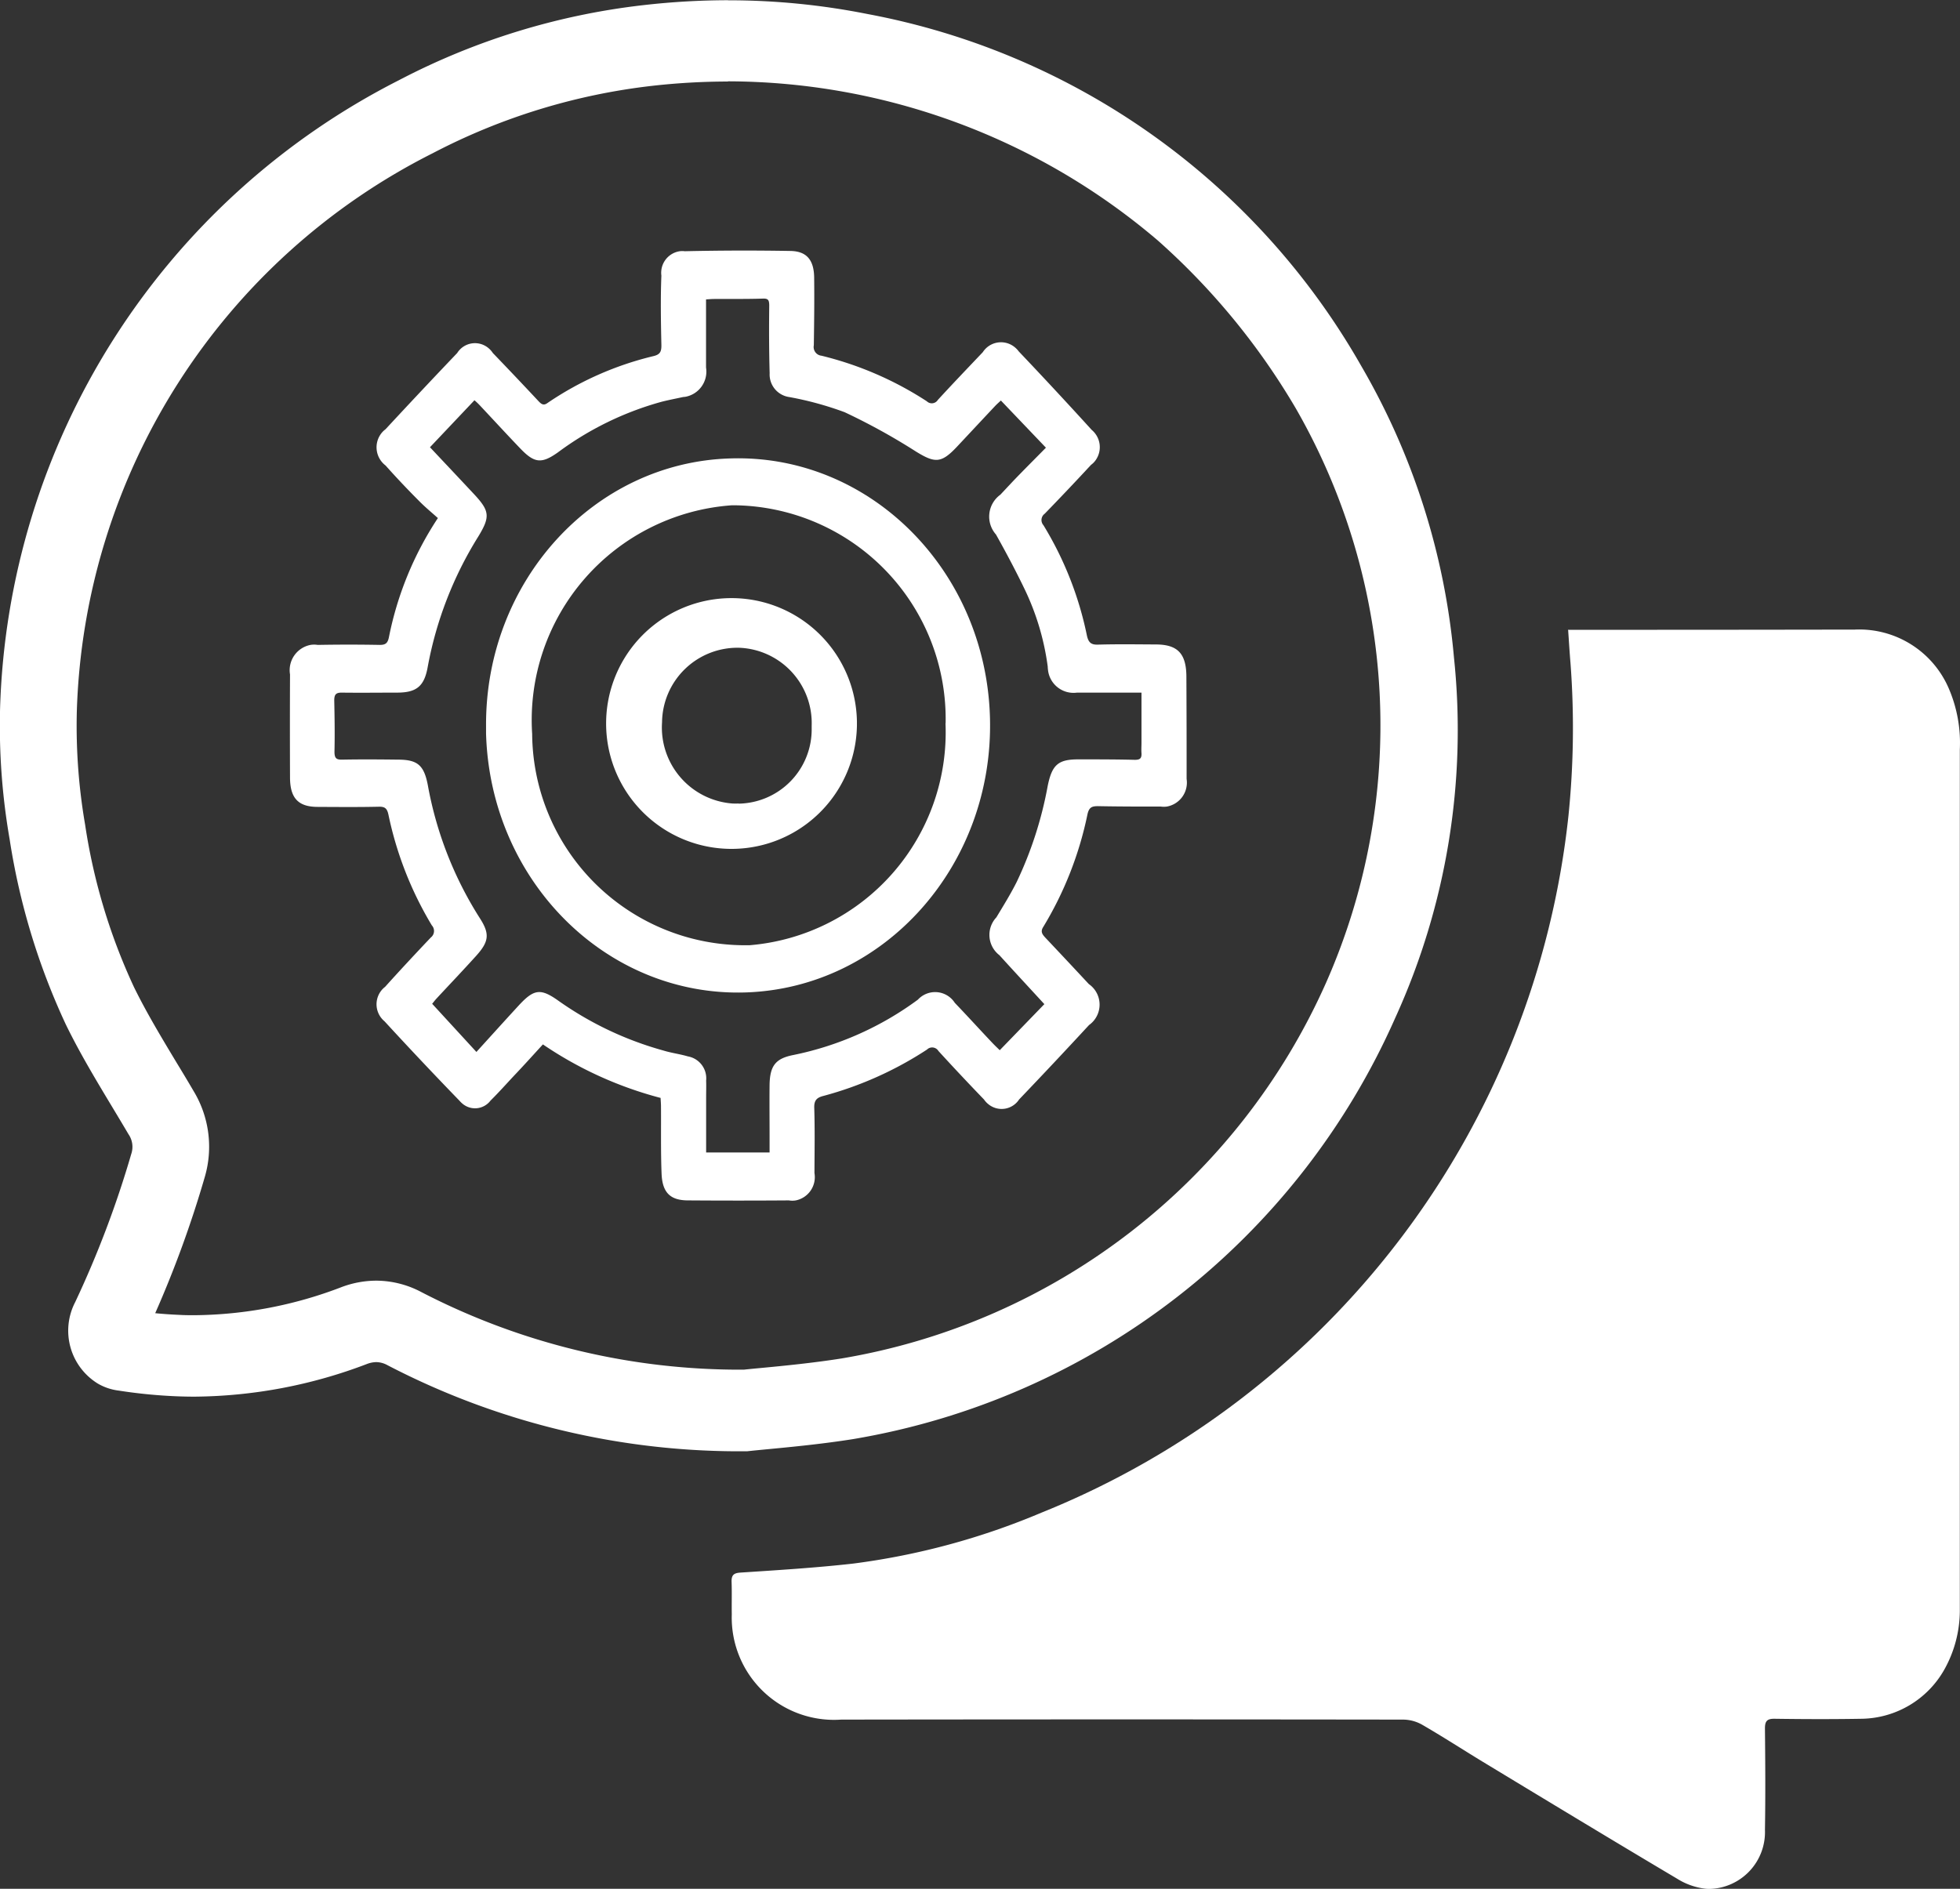
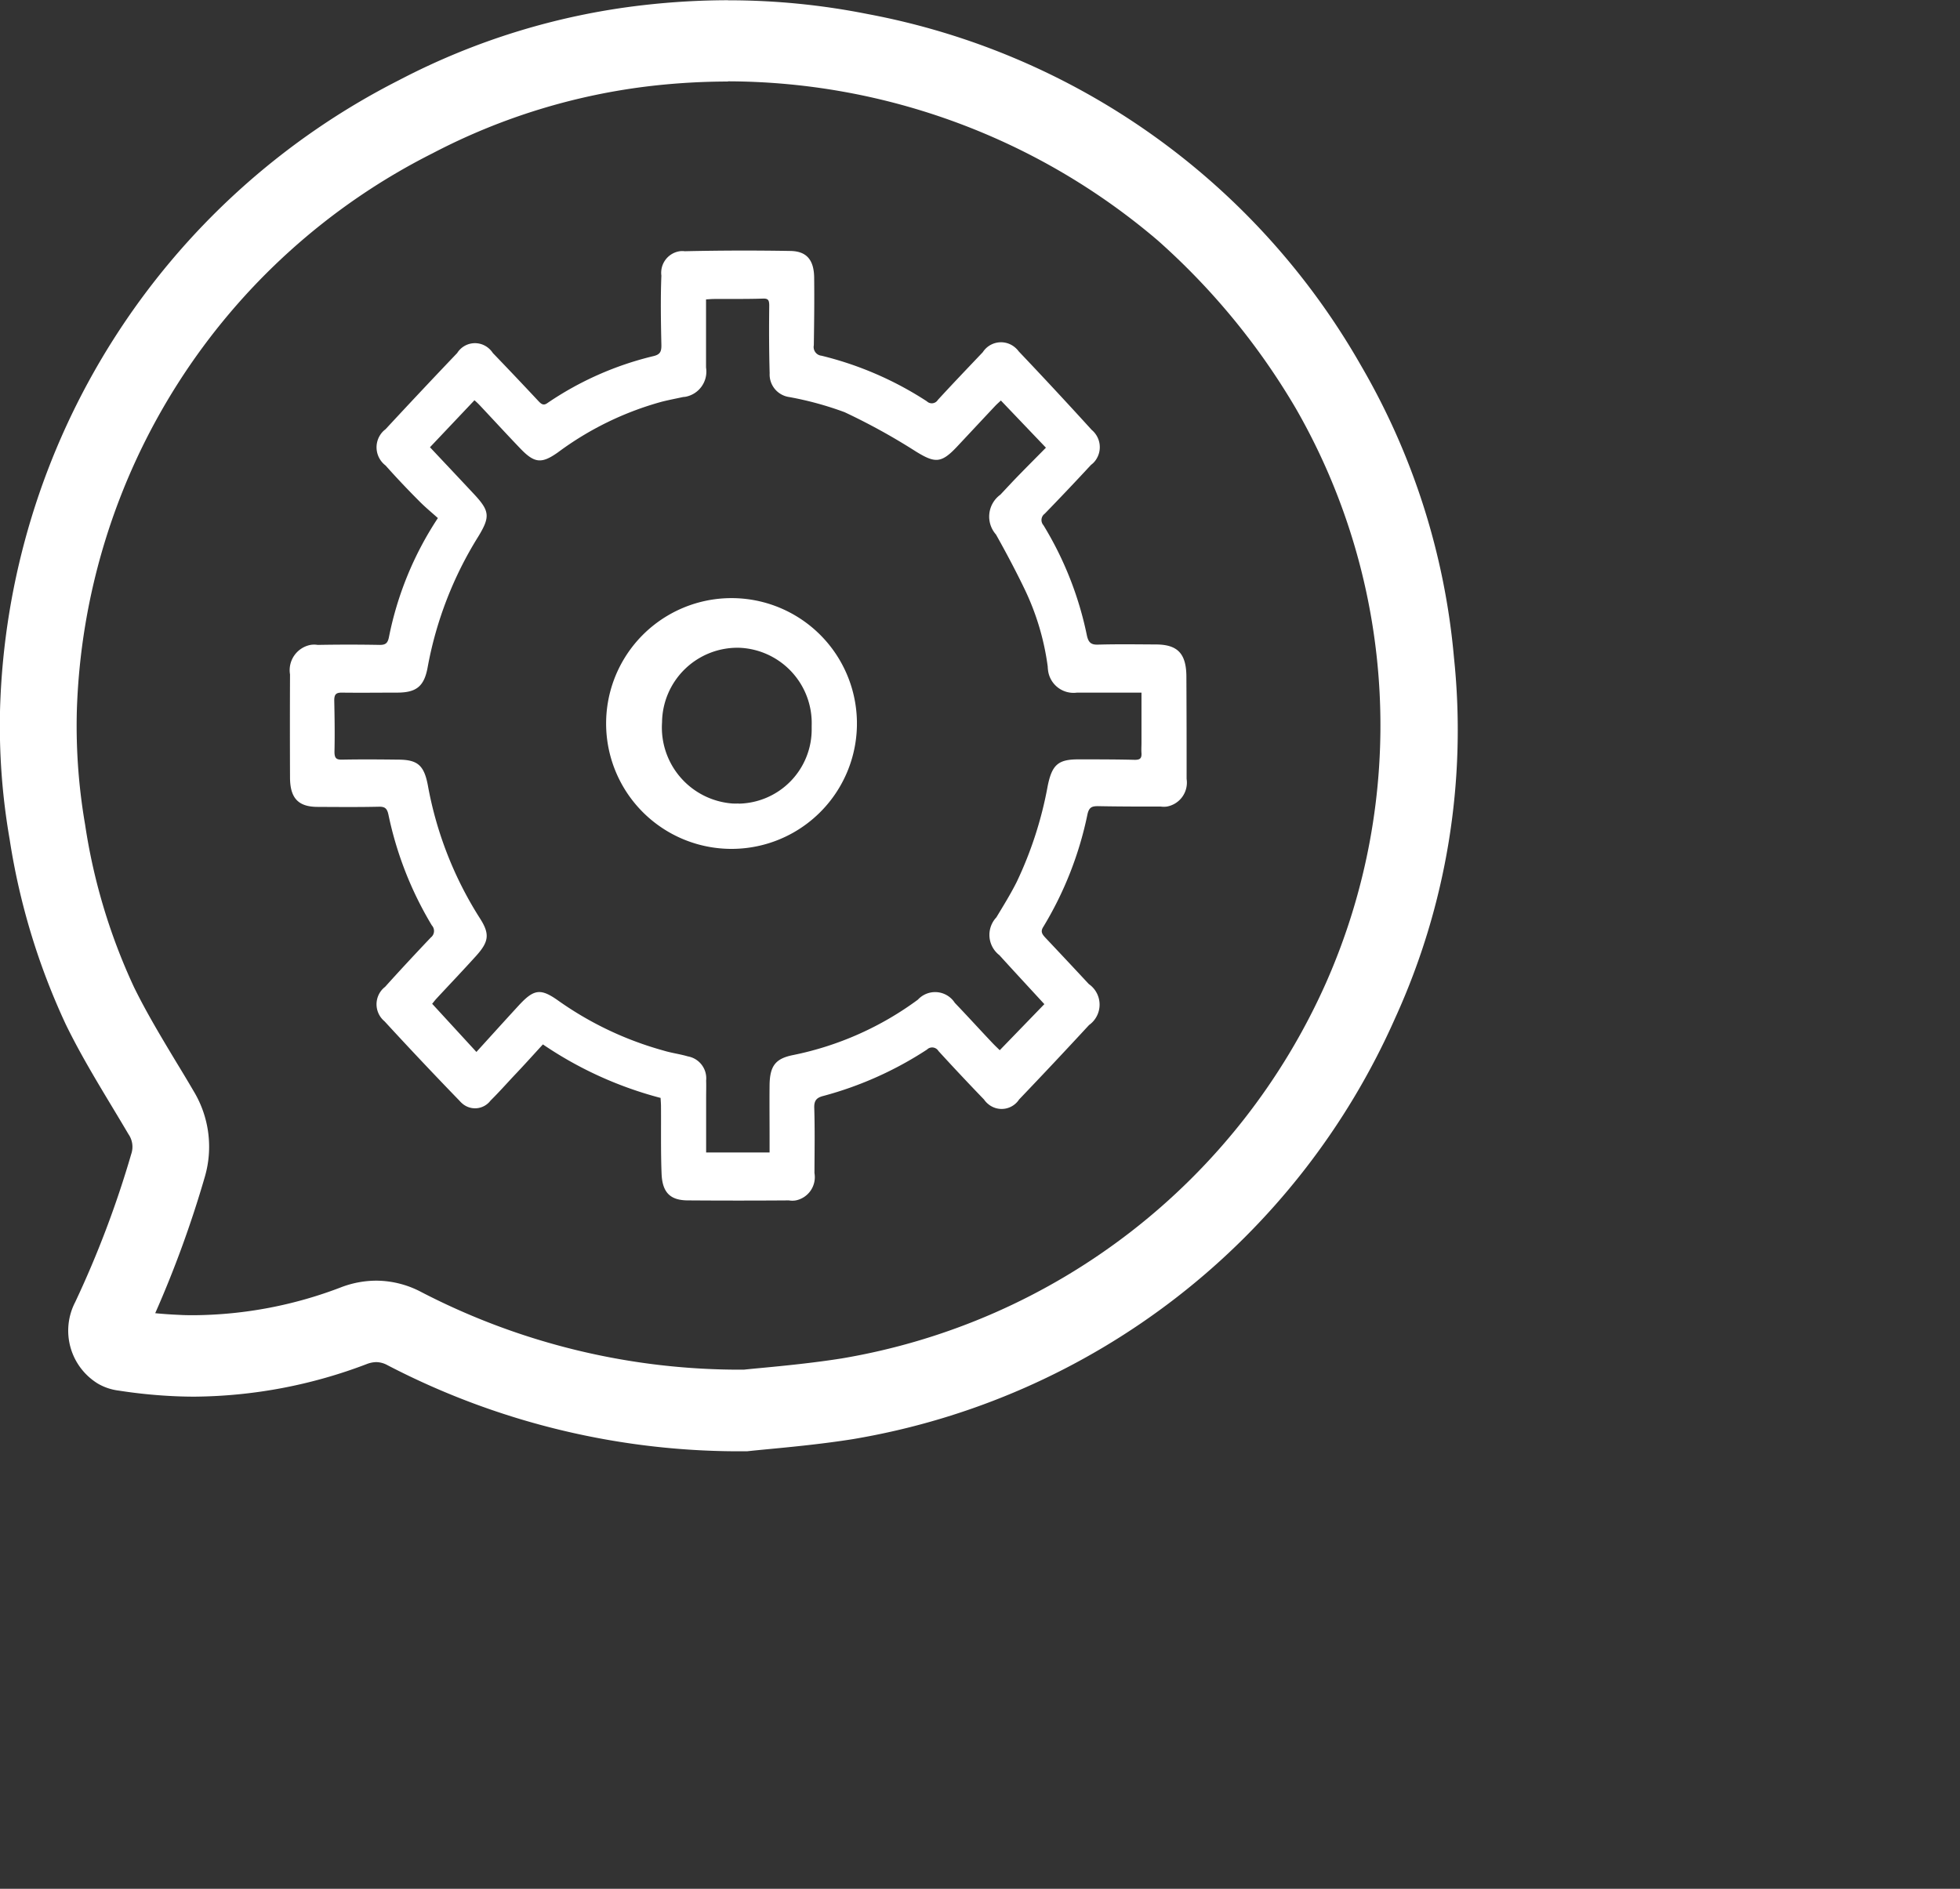
<svg xmlns="http://www.w3.org/2000/svg" width="79.706" height="76.828" viewBox="0 0 79.706 76.828">
  <rect x="0" y="0" width="79.706" height="76.828" fill="#333333" stroke="none" />
  <g id="Group_1002" data-name="Group 1002" transform="translate(-1220.573 -1586.967)">
    <path id="Path_261" data-name="Path 261" d="M1252.32,1467.627a15.474,15.474,0,0,1-4.79-2.178c-.389.423-.787.868-1.2,1.3-.307.33-.608.667-.93.985a.789.789,0,0,1-1.156.113.884.884,0,0,1-.1-.1q-1.55-1.6-3.055-3.238a.9.9,0,0,1-.155-1.218.852.852,0,0,1,.177-.182c.61-.679,1.233-1.346,1.86-2.008a.336.336,0,0,0,.042-.494,14.423,14.423,0,0,1-1.762-4.491c-.053-.252-.133-.341-.386-.335-.83.019-1.661.011-2.493.007-.785,0-1.121-.351-1.126-1.184q-.009-2.1,0-4.205a1.047,1.047,0,0,1,.833-1.2.936.936,0,0,1,.294,0q1.263-.023,2.524,0c.229,0,.32-.066.37-.307a13.571,13.571,0,0,1,1.992-4.852c-.25-.225-.517-.443-.76-.691q-.7-.7-1.369-1.449a.929.929,0,0,1-.214-1.246.874.874,0,0,1,.214-.227q1.446-1.561,2.914-3.1a.852.852,0,0,1,1.23-.234.911.911,0,0,1,.221.234c.624.648,1.242,1.3,1.859,1.96.108.114.2.191.36.074a13.056,13.056,0,0,1,4.328-1.913c.257-.066.311-.183.306-.452-.02-.936-.038-1.877,0-2.816a.886.886,0,0,1,.745-.994.8.8,0,0,1,.208,0q2.147-.048,4.3-.011c.664.013.954.376.96,1.093.011.914,0,1.83-.014,2.744a.356.356,0,0,0,.269.417.241.241,0,0,0,.036.005,13.873,13.873,0,0,1,4.291,1.856.289.289,0,0,0,.424-.023.337.337,0,0,0,.023-.032c.6-.655,1.219-1.3,1.829-1.943a.88.88,0,0,1,1.274-.222.942.942,0,0,1,.188.191q1.5,1.579,2.967,3.193a.914.914,0,0,1,.16,1.231.814.814,0,0,1-.188.191q-.93,1.005-1.882,1.986a.318.318,0,0,0-.086.424.311.311,0,0,0,.034.046,13.97,13.97,0,0,1,1.767,4.488c.061.271.161.375.438.368.787-.023,1.574-.011,2.362-.007.887,0,1.239.369,1.245,1.3q.011,2.086.009,4.169a.99.99,0,0,1-.805,1.125.887.887,0,0,1-.242,0c-.852,0-1.7,0-2.558-.017-.245,0-.361.044-.426.328a14.438,14.438,0,0,1-1.8,4.587c-.118.186-.042.292.075.422q.892.945,1.78,1.9a1.018,1.018,0,0,1,.009,1.666q-1.41,1.527-2.845,3.028a.848.848,0,0,1-1.228.209.894.894,0,0,1-.2-.209q-.937-.971-1.851-1.971a.3.3,0,0,0-.43-.09.31.31,0,0,0-.035.03,14.581,14.581,0,0,1-4.2,1.883c-.276.068-.4.173-.386.5.027.879.011,1.76.008,2.64a.965.965,0,0,1-.757,1.113.831.831,0,0,1-.282,0q-2.049.015-4.1,0c-.722,0-1.048-.314-1.078-1.088-.036-.914-.017-1.83-.024-2.743,0-.1-.01-.206-.016-.331m-9.375-26.469c.607.646,1.2,1.274,1.793,1.909.635.682.655.917.17,1.716a15.2,15.2,0,0,0-2.055,5.289c-.14.806-.455,1.061-1.246,1.063-.754,0-1.509.01-2.258,0-.235,0-.3.081-.3.319.015.7.025,1.39.009,2.086,0,.281.089.325.322.321.754-.015,1.509-.009,2.258,0,.8,0,1.063.226,1.218,1.048a15.054,15.054,0,0,0,2.1,5.38c.428.658.39.97-.143,1.56s-1.073,1.156-1.61,1.735c-.073.079-.133.165-.173.207l1.8,1.96c.576-.634,1.141-1.26,1.711-1.88.632-.687.9-.723,1.646-.187a13.725,13.725,0,0,0,4.25,2.01c.326.1.665.141.99.237a.906.906,0,0,1,.745.986c.008.219,0,.439,0,.66v2.262h2.58v-.651c0-.7-.008-1.408,0-2.113.016-.77.252-1.06.968-1.2a12.826,12.826,0,0,0,5.064-2.252.952.952,0,0,1,1.4,0,1,1,0,0,1,.1.13c.507.528,1,1.072,1.5,1.6.119.128.247.247.328.327l1.814-1.874c-.612-.666-1.224-1.325-1.829-1.992a1.041,1.041,0,0,1-.123-1.537c.288-.477.583-.953.833-1.452a15.594,15.594,0,0,0,1.255-3.892c.179-.887.442-1.09,1.29-1.083.754,0,1.509,0,2.258.019.208,0,.279-.064.266-.275-.011-.141,0-.282,0-.422v-2.036h-2.629a1.045,1.045,0,0,1-1.173-.925,1.243,1.243,0,0,1-.011-.137,10.427,10.427,0,0,0-.93-3.128c-.366-.761-.762-1.507-1.174-2.242a1.1,1.1,0,0,1,.178-1.62c.266-.282.524-.564.79-.834.351-.36.707-.715,1.063-1.078l-1.832-1.919c-.075.071-.166.15-.248.238-.517.55-1.029,1.1-1.547,1.652-.634.672-.888.659-1.658.186a25.618,25.618,0,0,0-2.9-1.6,13.378,13.378,0,0,0-2.242-.615.928.928,0,0,1-.808-.973c-.026-.914-.028-1.831-.017-2.743,0-.234-.044-.3-.266-.29-.656.021-1.312.011-1.967.015-.1,0-.211.01-.337.018v2.77a1.042,1.042,0,0,1-.836,1.19c-.032.005-.063.008-.094.01-.289.063-.578.118-.865.19a12.716,12.716,0,0,0-4.23,2.063c-.664.47-.953.44-1.523-.154s-1.109-1.183-1.665-1.774a2.518,2.518,0,0,0-.205-.193l-1.816,1.919" transform="translate(-4.879 164)" fill="#fff" />
-     <path id="Path_262" data-name="Path 262" d="M1255.155,1441.614c5.658-.181,10.384,4.534,10.555,10.532s-4.278,11.008-9.936,11.189-10.385-4.535-10.556-10.533c0-.106,0-.212,0-.318-.026-5.886,4.39-10.714,9.941-10.87m8.748,10.771a8.692,8.692,0,0,0-8.514-8.864c-.064,0-.128,0-.192,0a8.758,8.758,0,0,0-8.108,9.3,8.661,8.661,0,0,0,8.772,8.594l.067,0a8.689,8.689,0,0,0,7.97-9.028" transform="translate(-4.879 164)" fill="#fff" />
    <path id="Path_263" data-name="Path 263" d="M1260.3,1452.462a5.1,5.1,0,1,1,0-.132c0,.044,0,.087,0,.132m-4.817,3.194a3.021,3.021,0,0,0,2.977-3.064c0-.038,0-.074,0-.112a3.066,3.066,0,0,0-2.957-3.165h-.013a3.067,3.067,0,0,0-3.115,3.035,3.1,3.1,0,0,0,2.863,3.3q.126.006.252,0" transform="translate(-4.879 164)" fill="#fff" />
-     <path id="Path_264" data-name="Path 264" d="M1289.214,1448.585h1.516q5.076,0,10.153-.009a3.961,3.961,0,0,1,3.821,2.4,5.609,5.609,0,0,1,.447,2.484v35.025a4.93,4.93,0,0,1-.631,2.394,3.927,3.927,0,0,1-3.34,2c-1.2.021-2.391.017-3.579,0-.292,0-.377.1-.375.4.014,1.372.023,2.746,0,4.119A2.312,2.312,0,0,1,1295,1499.8c-.071,0-.141,0-.212-.01a2.767,2.767,0,0,1-1.125-.4c-2.657-1.578-5.3-3.179-7.938-4.777-.821-.5-1.625-1.021-2.454-1.5a1.593,1.593,0,0,0-.773-.2q-11.424-.016-22.837,0a4.159,4.159,0,0,1-4.45-4.282c-.008-.439.008-.88-.008-1.318-.01-.29.1-.362.364-.38,1.525-.1,3.056-.194,4.573-.365a29.189,29.189,0,0,0,7.655-2.069,34.525,34.525,0,0,0,21.442-28.365,35.1,35.1,0,0,0,.08-6.21c-.036-.431-.062-.863-.093-1.314" transform="translate(-4.879 164)" fill="#fff" />
    <path id="Path_265" data-name="Path 265" d="M1255.063,1426.275a27.026,27.026,0,0,1,17.479,6.479,28.22,28.22,0,0,1,5.607,6.827,25.879,25.879,0,0,1,1.227,23.364,26.336,26.336,0,0,1-19.7,15.278c-1.144.181-2.35.3-3.23.383-.277.026-.532.05-.744.073a28.129,28.129,0,0,1-13.112-3.154,3.943,3.943,0,0,0-1.838-.466,4.037,4.037,0,0,0-1.406.26,17.023,17.023,0,0,1-5.978,1.145c-.2,0-.409,0-.612-.013-.332-.014-.664-.036-.992-.069a44.175,44.175,0,0,0,2.009-5.517,4.377,4.377,0,0,0-.449-3.52c-.221-.378-.447-.755-.674-1.127-.645-1.071-1.252-2.082-1.754-3.109a24.065,24.065,0,0,1-1.983-6.6,23.637,23.637,0,0,1-.337-4.6,26.309,26.309,0,0,1,14.476-22.711,25.48,25.48,0,0,1,8.9-2.737,27.742,27.742,0,0,1,3.1-.178m0-3.307a30.573,30.573,0,0,0-3.435.2,28.363,28.363,0,0,0-9.945,3.055,29.652,29.652,0,0,0-16.218,25.588,26.967,26.967,0,0,0,.39,5.286,27.743,27.743,0,0,0,2.283,7.529c.754,1.549,1.681,2.991,2.55,4.468a.9.9,0,0,1,.114.8,41.033,41.033,0,0,1-2.279,6.025,2.524,2.524,0,0,0,.921,3.32,2.214,2.214,0,0,0,.843.283,20.725,20.725,0,0,0,2.359.232q.369.015.735.015a20.055,20.055,0,0,0,7.005-1.329,1.117,1.117,0,0,1,.377-.076.972.972,0,0,1,.459.126,30.987,30.987,0,0,0,14.631,3.5c.9-.1,2.608-.225,4.3-.494a29.44,29.44,0,0,0,22.047-17.128,28.229,28.229,0,0,0,2.391-14.657,28.584,28.584,0,0,0-3.791-11.9,29.293,29.293,0,0,0-20.065-14.283,28.882,28.882,0,0,0-5.663-.557" transform="translate(-4.879 164)" fill="#fff" />
  </g>
</svg>